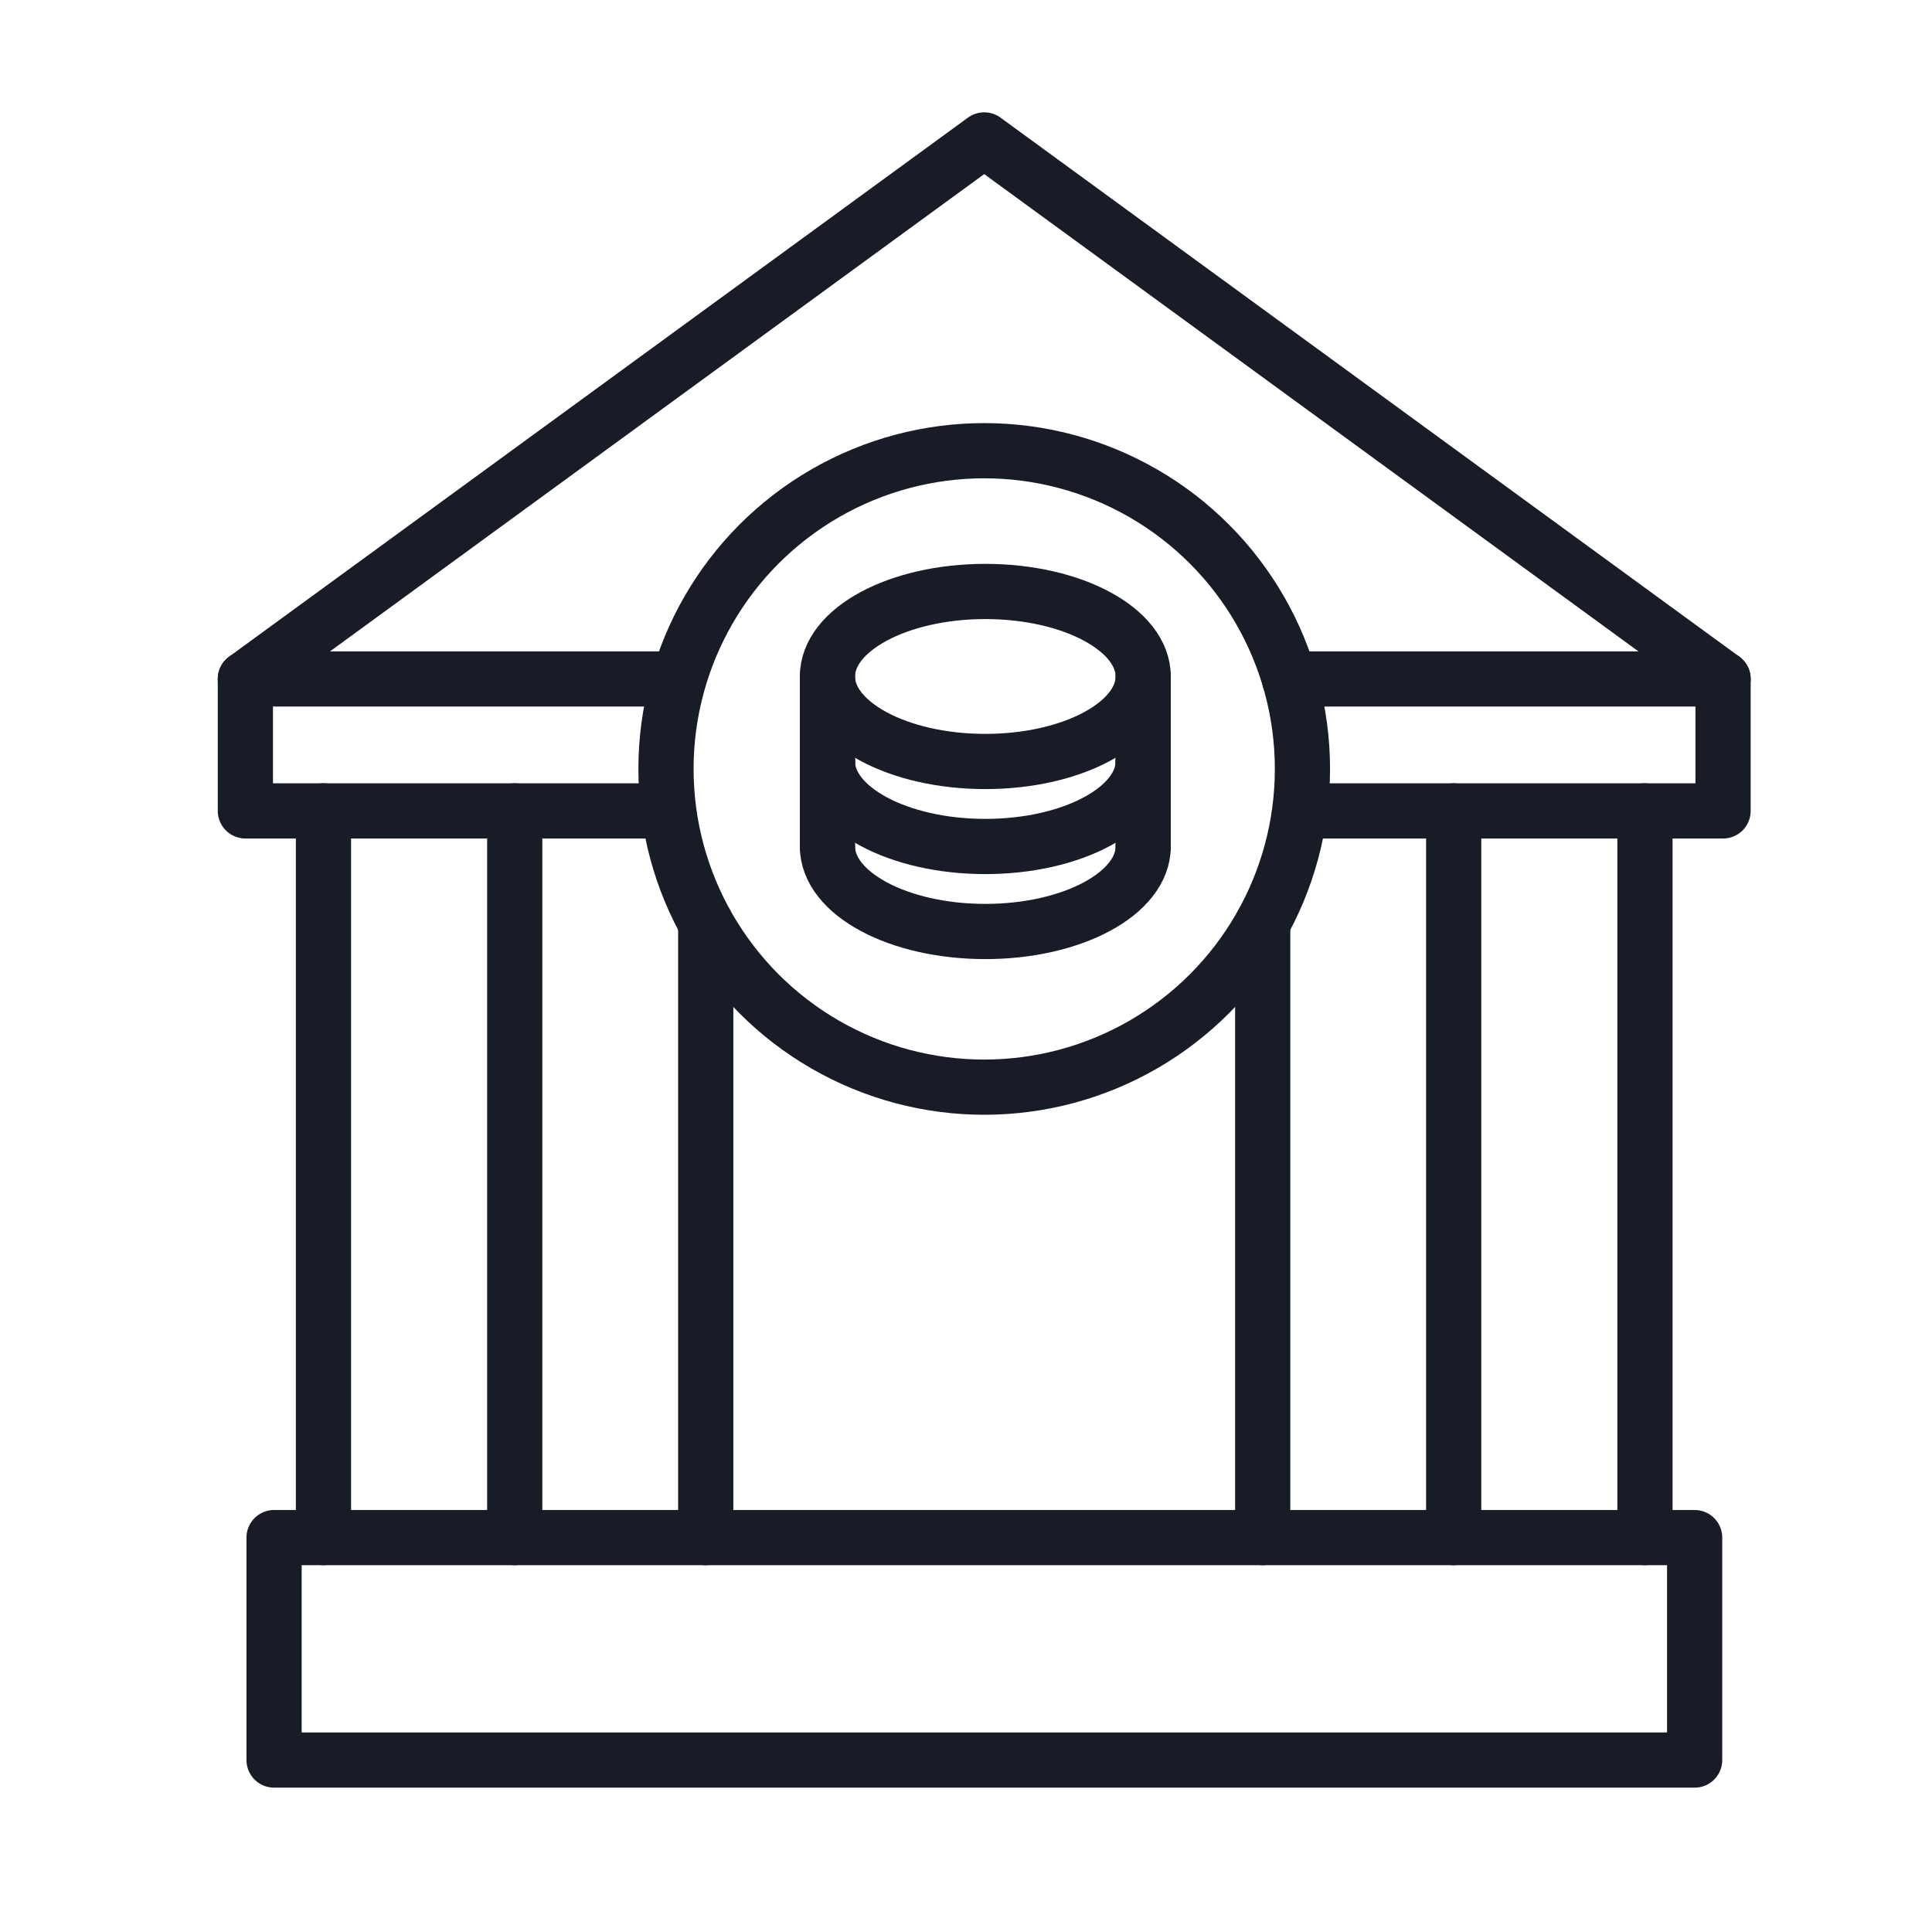
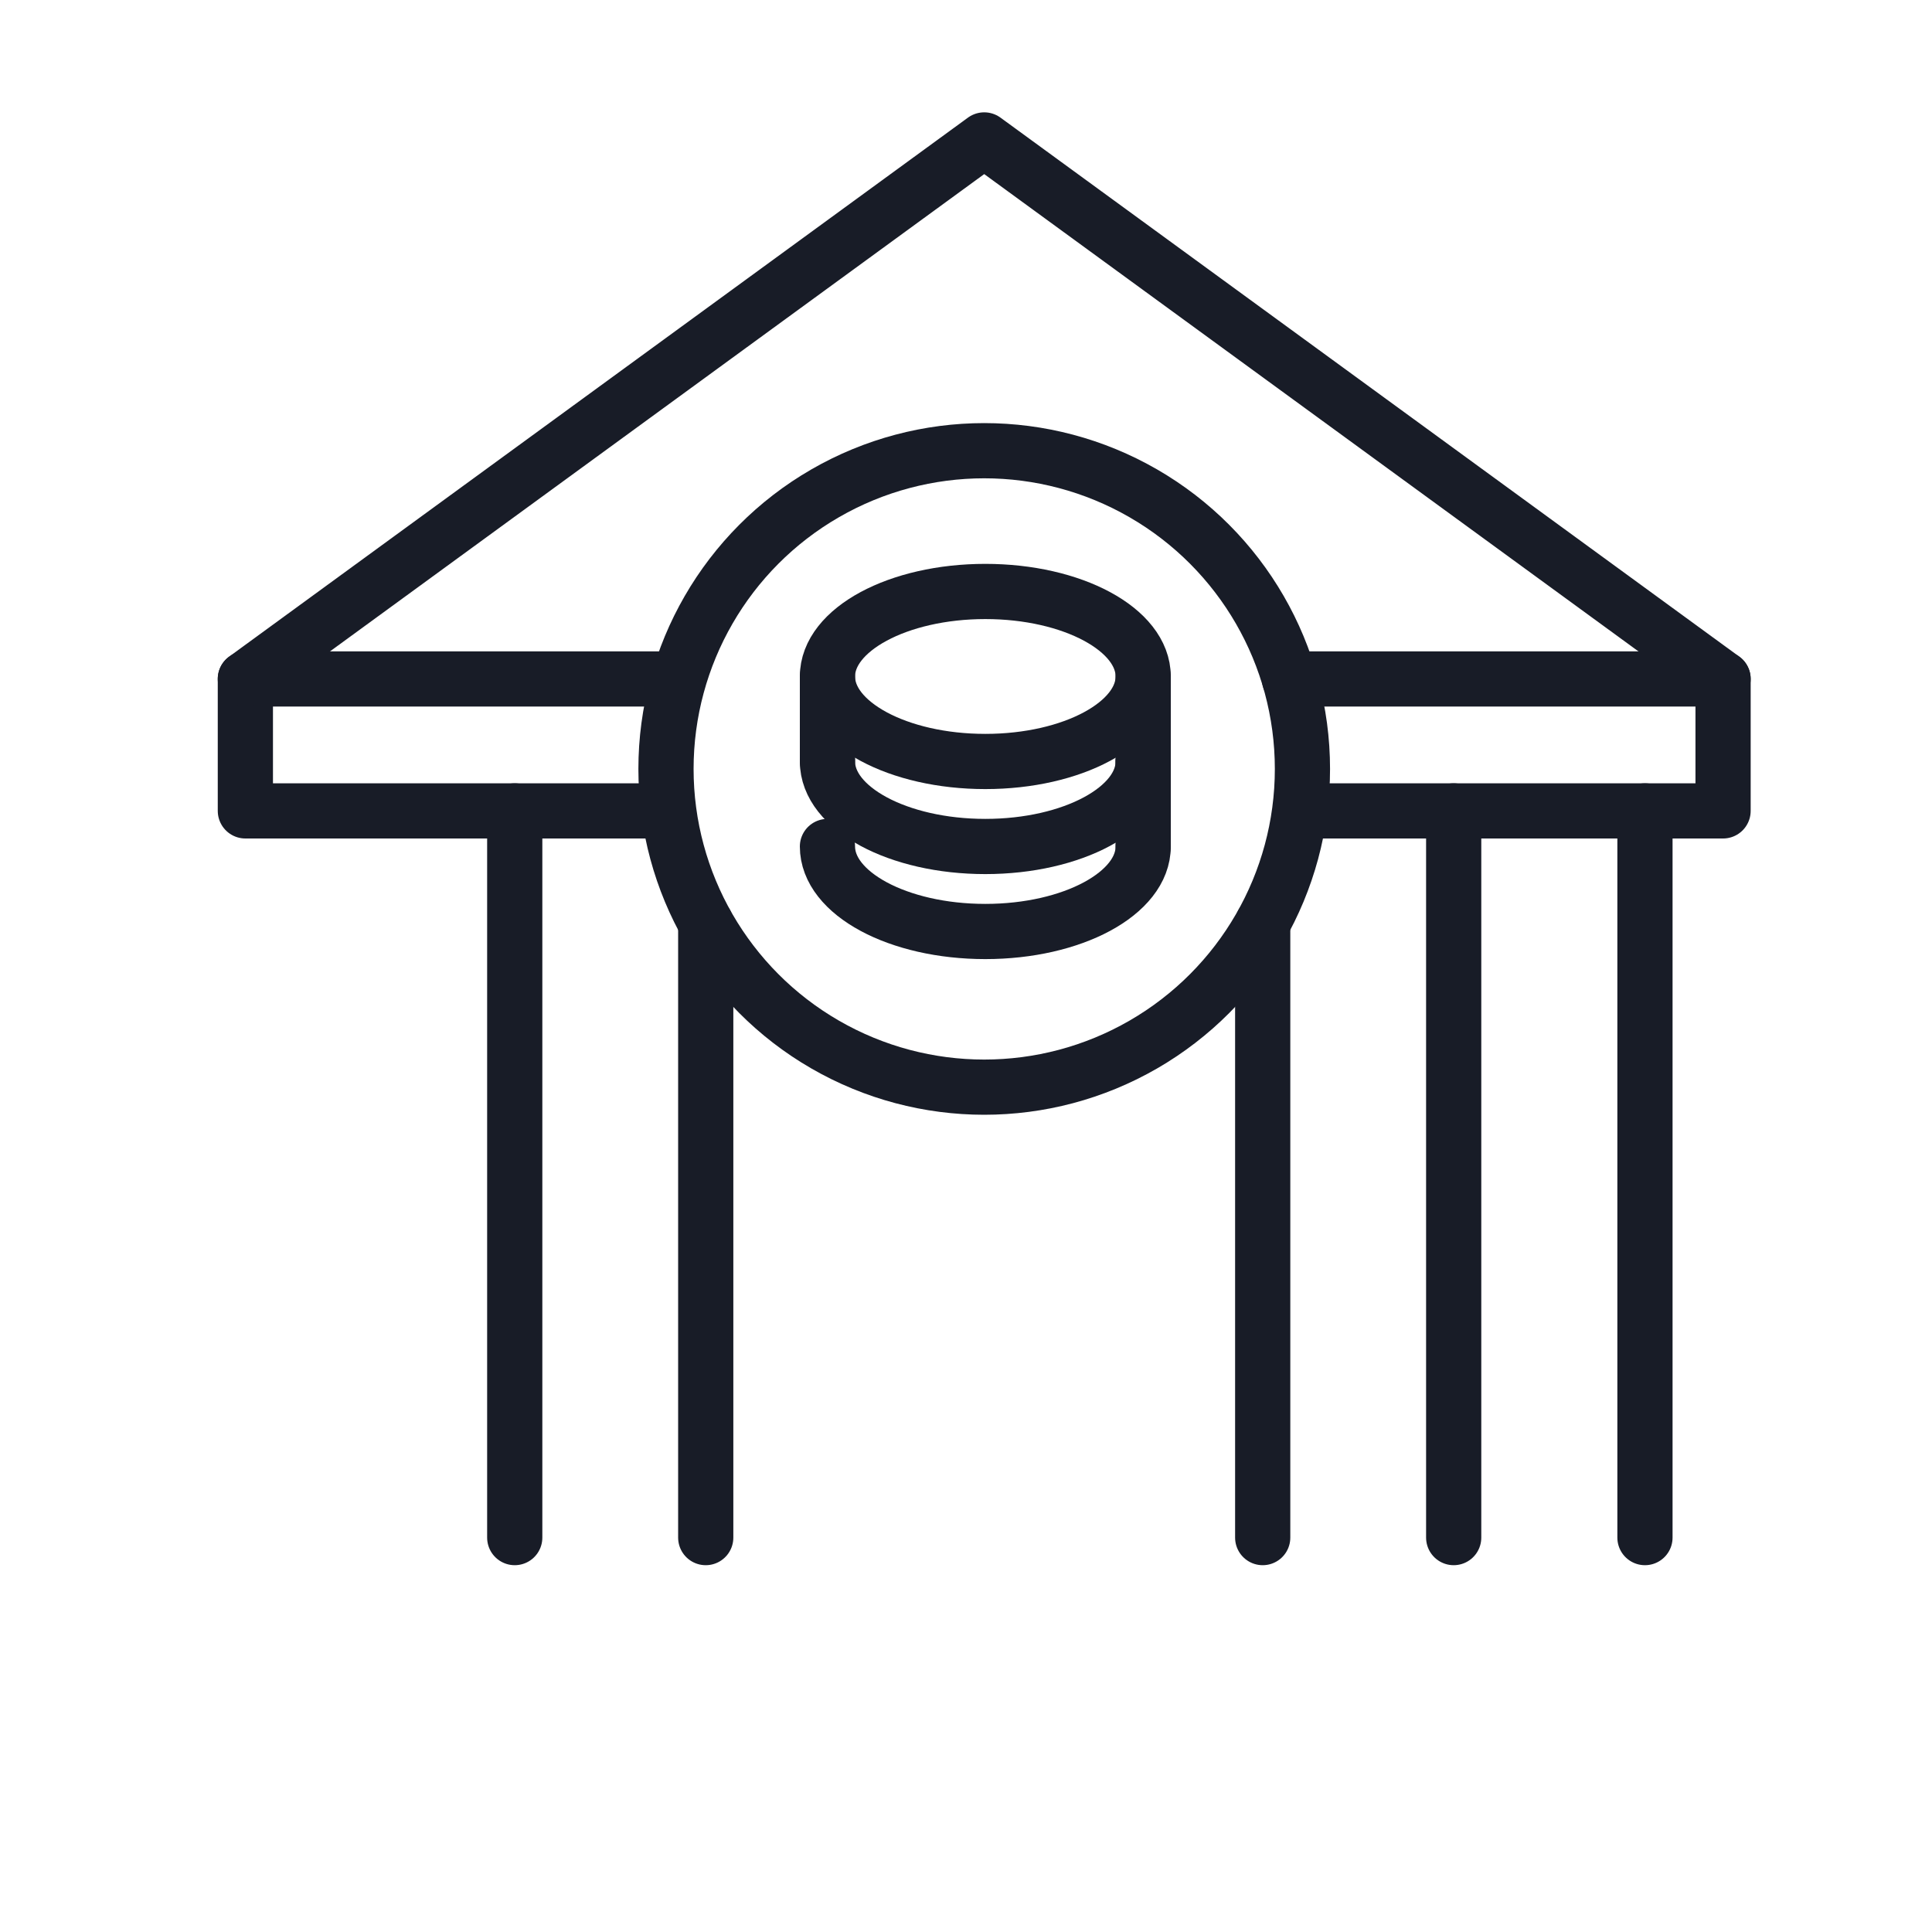
<svg xmlns="http://www.w3.org/2000/svg" viewBox="0 0 70 70">
  <defs>
    <style>.cls-1{fill:none;stroke:#181c27;stroke-linecap:round;stroke-linejoin:round;stroke-width:2px;}</style>
  </defs>
  <g>
-     <line class="cls-1" x1="11.72" y1="29.38" x2="11.72" y2="55.71" />
    <line class="cls-1" x1="18.65" y1="29.38" x2="18.65" y2="55.71" />
    <path class="cls-1" d="M25.57,33.45c0,7.24,0,15.02,0,22.26" />
    <path class="cls-1" d="M45.75,33.45c0,7.2,0,15.06,0,22.26" />
    <line class="cls-1" x1="52.67" y1="29.38" x2="52.67" y2="55.71" />
    <line class="cls-1" x1="59.6" y1="29.38" x2="59.6" y2="55.71" />
  </g>
-   <rect class="cls-1" x="9.93" y="55.71" width="51.47" height="8.06" />
  <polyline class="cls-1" points="24.42 24.6 8.89 24.6 8.89 29.38 24.13 29.38" />
  <polyline class="cls-1" points="47.19 29.38 62.43 29.38 62.43 24.6 46.72 24.6" />
  <polyline class="cls-1" points="62.43 24.6 35.66 5.07 8.89 24.6" />
  <circle class="cls-1" cx="35.66" cy="27.86" r="11.53" />
  <g>
    <ellipse class="cls-1" cx="35.7" cy="24.51" rx="5.72" ry="3.08" />
    <path class="cls-1" d="M41.42,27.59c0,1.7-2.56,3.08-5.72,3.08s-5.72-1.38-5.72-3.08" />
    <path class="cls-1" d="M41.42,30.67c0,1.7-2.56,3.08-5.72,3.08s-5.72-1.38-5.72-3.08" />
-     <line class="cls-1" x1="29.98" y1="27.59" x2="29.98" y2="30.67" />
    <line class="cls-1" x1="29.98" y1="24.51" x2="29.98" y2="27.59" />
    <line class="cls-1" x1="41.42" y1="27.59" x2="41.42" y2="30.67" />
    <line class="cls-1" x1="41.42" y1="24.51" x2="41.42" y2="27.59" />
  </g>
</svg>